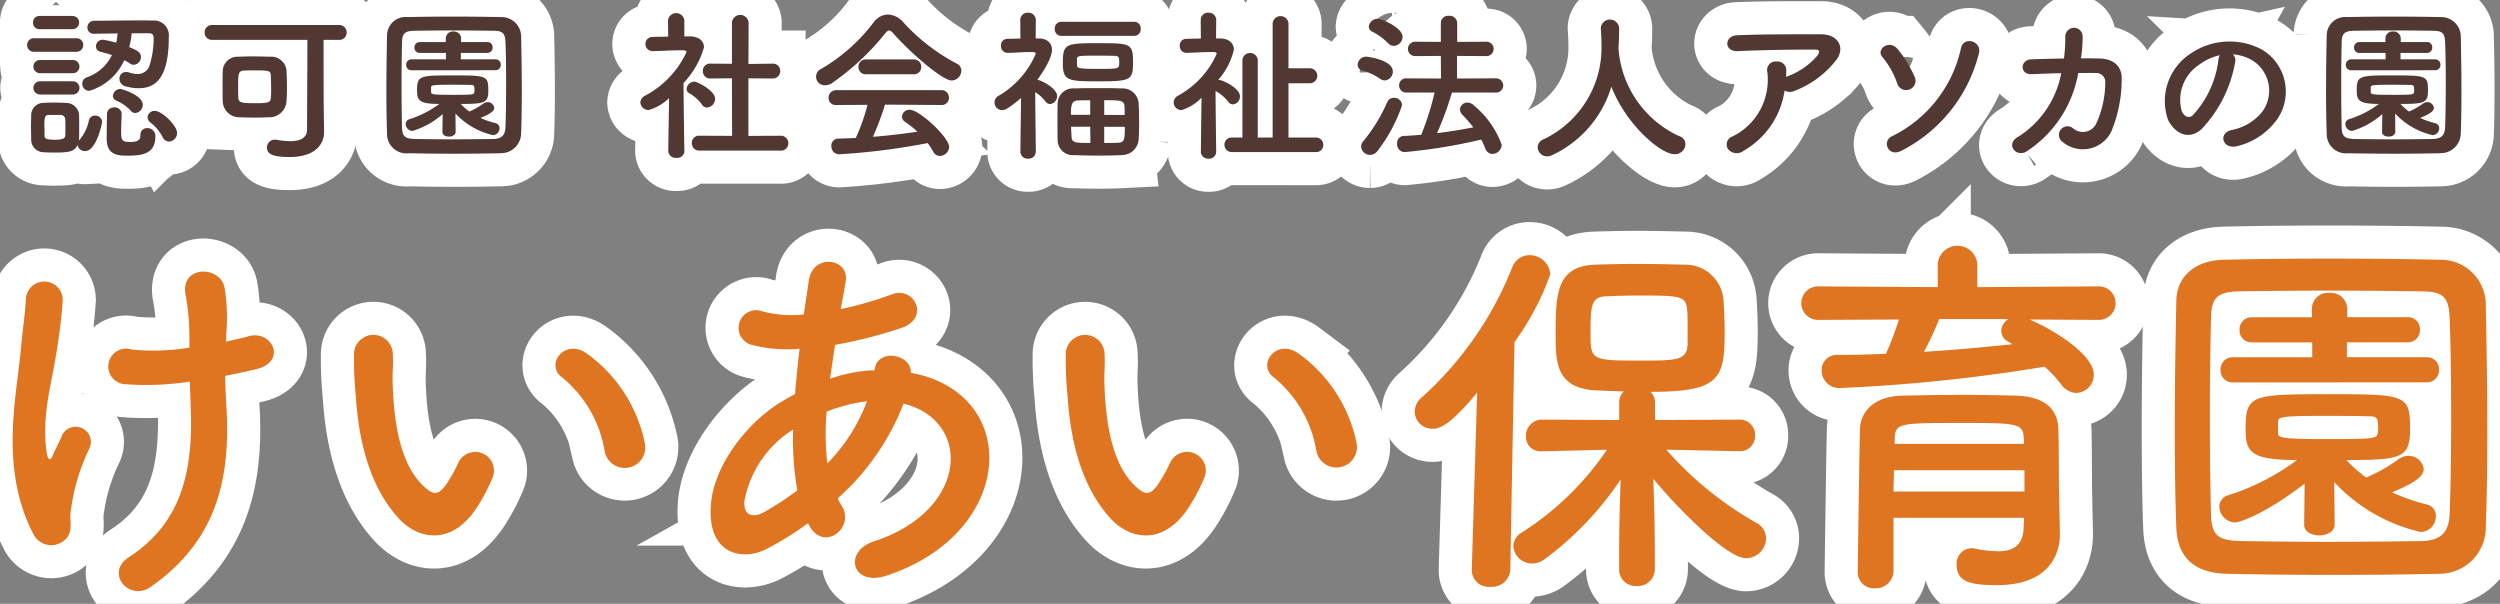
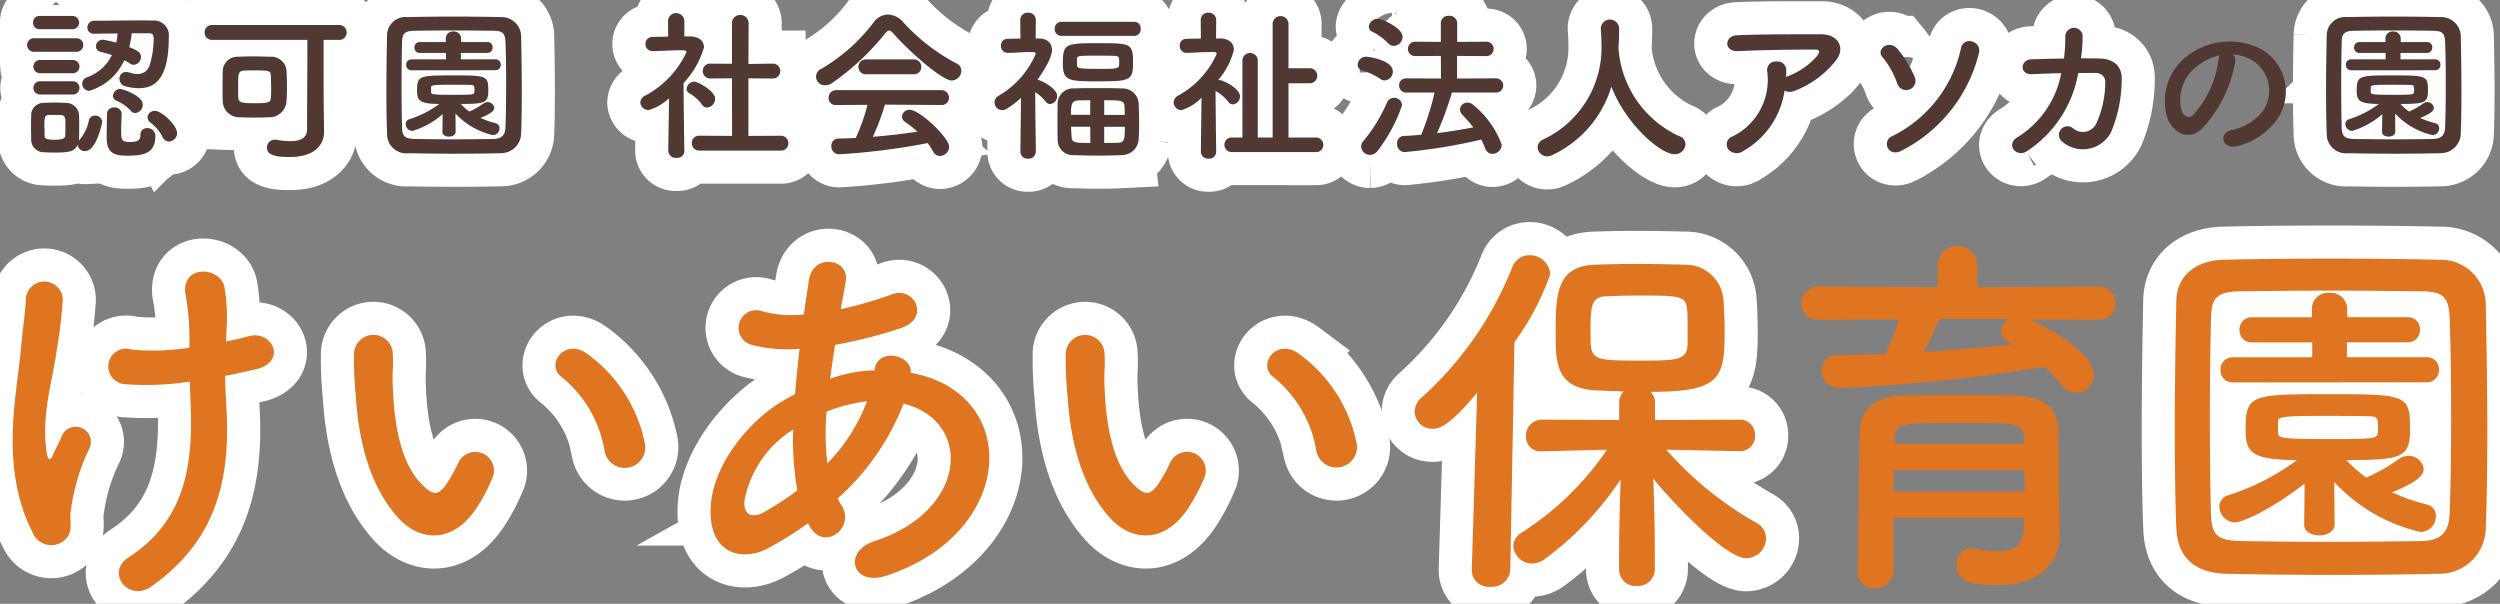
<svg xmlns="http://www.w3.org/2000/svg" width="151.108" height="36.495" viewBox="0 0 151.108 36.495">
  <rect x="0" y="0" width="151.108" height="36.495" fill="#808080" stroke="none" />
  <defs>
    <clipPath id="clip-path">
      <rect id="長方形_23406" data-name="長方形 23406" width="151.108" height="36.495" fill="none" />
    </clipPath>
  </defs>
  <g id="グループ_10420" data-name="グループ 10420" transform="translate(0 0)">
    <g id="グループ_10419" data-name="グループ 10419" transform="translate(0 0)" clip-path="url(#clip-path)">
      <path id="パス_74" data-name="パス 74" d="M4.71,4.683a.4.4,0,0,1-.429-.408.4.4,0,0,1,.429-.409H7.242a.4.4,0,0,1,.429.409.4.4,0,0,1-.429.408Zm1.2,6.092c-.229,0-.449-.01-.648-.02a.76.76,0,0,1-.738-.788c0-.259-.01-.508-.01-.748s.01-.469.01-.688a.742.742,0,0,1,.728-.758c.219-.01.438-.02.638-.02.259,0,.5.01.727.02a.791.791,0,0,1,.8.708c.01.229.01.488.01.747s0,.509-.01.728a.426.426,0,0,1-.01.11.2.2,0,0,1,.04-.06A2.613,2.613,0,0,0,8.01,8.851a.366.366,0,0,1,.369-.309.413.413,0,0,1,.439.379c0,.02-.329,1.765-1.037,1.765a.43.43,0,0,1-.449-.379C7.143,10.725,6.8,10.775,5.906,10.775ZM5.039,3.318a.381.381,0,0,1-.4-.4.381.381,0,0,1,.4-.4H7.023a.4.4,0,1,1,0,.8Zm.02,2.662a.4.4,0,0,1,0-.8H7.043a.4.4,0,1,1,0,.8Zm0,1.286a.4.4,0,0,1,0-.8H7.043a.4.4,0,1,1,0,.8ZM5.6,8.5c-.269,0-.279.179-.279.748,0,.179.01.359.01.508S5.4,10,5.946,10c.419,0,.628-.059.638-.249.01-.14.01-.319.01-.488s0-.359-.01-.5A.278.278,0,0,0,6.295,8.5Zm5-4.935a5.127,5.127,0,0,1-.15.837c.528.209.708.339.708.589a.47.47,0,0,1-.429.479.383.383,0,0,1-.239-.08,3.752,3.752,0,0,0-.339-.2A3.361,3.361,0,0,1,8.03,7.046a.432.432,0,0,1-.419-.439.4.4,0,0,1,.279-.379A2.64,2.64,0,0,0,9.406,4.883c-.23-.08-.469-.14-.688-.2a.332.332,0,0,1-.279-.329.407.407,0,0,1,.429-.4,7.517,7.517,0,0,1,.8.179,4.613,4.613,0,0,0,.08-.558c-.508.01-1.027.01-1.425.02h-.01a.368.368,0,0,1-.389-.378.4.4,0,0,1,.409-.409c.708,0,1.884-.02,2.761-.02.3,0,.558,0,.748.01a.9.9,0,0,1,1,1.007c0,2.552-.857,3.081-1.824,3.081a3.1,3.1,0,0,1-.777-.11.471.471,0,0,1-.379-.469.381.381,0,0,1,.4-.4.76.76,0,0,1,.2.03,1.487,1.487,0,0,0,.488.09.744.744,0,0,0,.728-.508,5.537,5.537,0,0,0,.249-1.635c0-.169-.04-.319-.269-.319ZM9.994,8.432c-.01.3-.03.718-.03,1.067,0,.528.04.638.538.638s.628-.14.628-.429a.384.384,0,0,1,.4-.409.473.473,0,0,1,.5.508c0,1.077-.837,1.156-1.715,1.156-.658,0-1.226-.1-1.226-1.037,0-.359.01-1.057.02-1.5a.4.4,0,0,1,.429-.378.418.418,0,0,1,.459.369Zm.548-.189a2.5,2.5,0,0,0-.877-.608.321.321,0,0,1-.2-.289.465.465,0,0,1,.458-.418c.05,0,1.346.369,1.346.957a.5.5,0,0,1-.458.5A.343.343,0,0,1,10.542,8.242Zm1.924,1.586a2.6,2.6,0,0,0-.738-.877.41.41,0,0,1-.169-.309.425.425,0,0,1,.449-.389c.408,0,1.336.877,1.336,1.336a.515.515,0,0,1-.479.518A.443.443,0,0,1,12.467,9.828Z" transform="translate(-2.64 -1.554)" fill="none" stroke="#fff" stroke-width="4" />
      <path id="パス_75" data-name="パス 75" d="M39.476,10.4v.02c0,.7-.5,1.505-2.074,1.505-.977,0-1.376-.15-1.376-.578a.467.467,0,0,1,.488-.469.509.509,0,0,1,.12.01,4.618,4.618,0,0,0,.788.08c.608,0,1.027-.19,1.027-.708,0-.987.02-3.9.02-5.414H32.717a.436.436,0,0,1-.459-.449.431.431,0,0,1,.459-.449h7.647a.448.448,0,0,1,.479.449.442.442,0,0,1-.479.449h-.917c0,1.2,0,3.479.01,4.147Zm-3.31-.877c-.289.01-.6.02-.9.02s-.608-.01-.887-.02a1,1,0,0,1-1.027-.947c-.01-.289-.01-.6-.01-.917s0-.628.01-.928a.89.89,0,0,1,.908-.867c.249-.01.548-.02.857-.02.379,0,.768.01,1.087.02a.925.925,0,0,1,1,.808c.02.339.03.708.03,1.077,0,.28-.01.558-.03.818A1.03,1.03,0,0,1,36.166,9.523Zm.11-1.725c0-.279-.01-.558-.02-.8-.01-.289-.1-.309-.987-.309-.229,0-.458,0-.618.01-.369.02-.369.189-.369.987,0,.219,0,.439.01.648.01.319.239.339,1.057.339s.887-.07.907-.309A5.034,5.034,0,0,0,36.276,7.8Z" transform="translate(-19.889 -2.435)" fill="none" stroke="#fff" stroke-width="4" />
      <path id="パス_76" data-name="パス 76" d="M67.83,10.879c-.878.02-1.825.03-2.771.03s-1.895-.01-2.792-.03a1.167,1.167,0,0,1-1.316-1.2c-.03-.748-.04-1.675-.04-2.622,0-1.156.02-2.353.04-3.329a1.118,1.118,0,0,1,1.236-1.077c.867-.02,1.815-.03,2.781-.03s1.944.01,2.881.03a1.179,1.179,0,0,1,1.206,1.157c.02,1.016.04,2.173.04,3.28,0,.918-.01,1.8-.04,2.562A1.213,1.213,0,0,1,67.83,10.879Zm.319-4.158c0-.9-.01-1.785-.04-2.562-.02-.568-.22-.668-.708-.678-.747-.01-1.605-.02-2.442-.02s-1.665.01-2.363.02c-.568.01-.728.17-.738.678-.02.808-.03,1.735-.03,2.642s.01,1.795.03,2.543c.02.568.219.668.837.678.688.01,1.446.02,2.243.02s1.615-.01,2.423-.02c.558-.01.728-.269.748-.708C68.139,8.516,68.149,7.619,68.149,6.721ZM64.311,8.516a4.865,4.865,0,0,1-1.824,1.016.425.425,0,0,1-.409-.418.3.3,0,0,1,.219-.289A6.152,6.152,0,0,0,64.111,7.9c-1.226,0-1.346-.22-1.346-.808,0-.9.139-.917,2.173-.917,2.054,0,2.133.02,2.133.917,0,.748-.209.808-1.664.808a3.221,3.221,0,0,0,.518.459,4.253,4.253,0,0,0,.858-.488.456.456,0,0,1,.239-.08.4.4,0,0,1,.408.339c0,.22-.289.389-.827.618a5.08,5.08,0,0,0,.917.319.3.3,0,0,1,.229.309.408.408,0,0,1-.4.409,4.437,4.437,0,0,1-2.263-1.306l.01,1.107c0,.189-.2.289-.4.289s-.4-.09-.4-.279v-.01ZM62.426,5.864a.311.311,0,0,1-.319-.329.317.317,0,0,1,.319-.329H64.51V4.818H62.925a.311.311,0,0,1-.319-.329.316.316,0,0,1,.319-.329H64.5V3.94a.424.424,0,0,1,.459-.419.432.432,0,0,1,.468.419v.219h1.585a.311.311,0,0,1,.319.329.317.317,0,0,1-.319.329h-1.6v.388h2.094a.311.311,0,0,1,.319.329.316.316,0,0,1-.319.329ZM63.613,7.19c0,.14.14.16,1.406.16,1.146,0,1.187-.02,1.206-.16a.591.591,0,0,0,.01-.15c0-.279-.05-.289-.289-.289-.309-.01-.768-.01-1.206-.01-1.017,0-1.117.03-1.127.14Z" transform="translate(-37.556 -1.618)" fill="none" stroke="#fff" stroke-width="4" />
      <path id="パス_77" data-name="パス 77" d="M103.612,10.365a.428.428,0,0,1-.479.409.447.447,0,0,1-.5-.409v-.01l.05-3.191a2.963,2.963,0,0,1-1.227.718.49.49,0,0,1-.509-.459.479.479,0,0,1,.289-.408,5.69,5.69,0,0,0,2.5-2.632c0-.1-.15-.11-.22-.11h-.179c-.568,0-1,.04-1.615.05h-.01a.433.433,0,0,1-.459-.429.424.424,0,0,1,.449-.429c.309-.01.618-.01.927-.02l-.01-1a.5.5,0,0,1,.987,0v.987h.329c.578.01.858.289.858.668a5.3,5.3,0,0,1-1.237,2.153c.01,1.546.05,4.1.05,4.1Zm1.057-2.812a2.469,2.469,0,0,0-.768-.688.288.288,0,0,1-.16-.249.486.486,0,0,1,.468-.449c.189,0,1.257.549,1.257,1.037a.533.533,0,0,1-.489.528A.367.367,0,0,1,104.668,7.553Zm-.15,2.782a.436.436,0,0,1-.458-.449.431.431,0,0,1,.458-.449l1.974.01-.01-3.48-1.3.01a.436.436,0,0,1-.458-.449.428.428,0,0,1,.449-.449h.01l1.3.01V2.6a.505.505,0,0,1,1.007,0l-.01,2.5,1.445-.02h.01a.439.439,0,0,1,.468.449.448.448,0,0,1-.479.449l-1.445-.01v3.48l1.934-.01a.448.448,0,0,1,.479.449.442.442,0,0,1-.479.449Z" transform="translate(-62.242 -1.233)" fill="none" stroke="#fff" stroke-width="4" />
      <path id="パス_78" data-name="パス 78" d="M133.332,3.432c-.11-.12-.189-.179-.259-.179s-.14.06-.24.179a15.374,15.374,0,0,1-3.2,2.991.747.747,0,0,1-.419.139.519.519,0,0,1-.229-1,10.774,10.774,0,0,0,3.15-2.8A1.113,1.113,0,0,1,133,2.286a1.287,1.287,0,0,1,.937.479,11.761,11.761,0,0,0,3.23,2.492.469.469,0,0,1,.27.429.6.6,0,0,1-.589.588C136.312,6.274,134.438,4.669,133.332,3.432Zm-.508,4.3a16.308,16.308,0,0,1-.728,1.944c.918-.069,1.825-.179,2.692-.309a6.562,6.562,0,0,0-.728-.578.406.406,0,0,1-.209-.339.453.453,0,0,1,.469-.408c.588,0,2.383,1.665,2.383,2.253a.567.567,0,0,1-.558.538.451.451,0,0,1-.409-.269,4.385,4.385,0,0,0-.329-.508,40.831,40.831,0,0,1-5.363.678.472.472,0,0,1-.459-.5.418.418,0,0,1,.408-.449c.349-.01.708-.02,1.067-.04a11.63,11.63,0,0,0,.708-2l-1.884.01a.425.425,0,0,1-.469-.429.455.455,0,0,1,.469-.469h6.331a.45.45,0,0,1,.479.459.441.441,0,0,1-.479.439Zm-1.136-1.834a.439.439,0,0,1-.469-.449A.445.445,0,0,1,131.687,5h2.861a.445.445,0,0,1,.469.449.439.439,0,0,1-.469.449Z" transform="translate(-79.331 -1.409)" fill="none" stroke="#fff" stroke-width="4" />
      <path id="パス_79" data-name="パス 79" d="M159.264,10.415a.422.422,0,0,1-.459.408.43.43,0,0,1-.469-.408V10.4l.039-3.25a5.484,5.484,0,0,1-.867.658.52.52,0,0,1-.279.08.459.459,0,0,1-.209-.867,5.385,5.385,0,0,0,2.243-2.532c0-.1-.13-.11-.19-.11h-.16c-.488,0-.777.04-1.336.05h-.01A.408.408,0,0,1,157.16,4a.392.392,0,0,1,.4-.419c.269-.01.528-.01.778-.02l-.01-1.117A.439.439,0,0,1,158.8,2a.444.444,0,0,1,.469.449l-.01,1.107h.2c.518.01.788.3.788.7,0,.07-.01.6-.887,1.8a.127.127,0,0,1,.06.01c.329.09,1.137.548,1.137.967a.481.481,0,0,1-.419.488.35.35,0,0,1-.289-.16,2.331,2.331,0,0,0-.618-.559c.01,1.556.04,3.6.04,3.6ZM160.82,3.4a.4.4,0,0,1-.409-.429.4.4,0,0,1,.409-.419h4.406a.382.382,0,0,1,.379.419.385.385,0,0,1-.379.429Zm3.629,7.208c-.4.02-.877.03-1.346.03-.538,0-1.076-.01-1.5-.03a.919.919,0,0,1-1.016-.918c-.01-.349-.01-.738-.01-1.117s0-.768.01-1.107a.932.932,0,0,1,1.026-.887c.389-.02.888-.02,1.386-.02s1.017,0,1.446.02a.969.969,0,0,1,1.037.877c.02.369.03.817.03,1.256,0,.349-.01.688-.03.967A1.02,1.02,0,0,1,164.448,10.6Zm-1.4-4.457c-1.864,0-2.143-.04-2.143-1.107,0-1.176.179-1.2,2.143-1.2,1.984,0,2.1.01,2.1,1.206C165.157,6.1,164.957,6.148,163.053,6.148Zm-.488,1.146c-.269,0-.519,0-.708.01-.389.01-.459.2-.459.867h1.166Zm0,1.6H161.4c0,.209.02.409.03.608.02.369.229.369,1.137.369Zm-.8-3.738c0,.2.06.239,1.326.239,1.226,0,1.226,0,1.226-.409,0-.3-.03-.379-.3-.379-.309-.01-.738-.01-1.156-.01-.957,0-1.087.01-1.1.189Zm2.882,3.021c0-.179,0-.349-.01-.508-.02-.379-.249-.379-1.226-.379v.888Zm-1.237.718v.977c.289,0,.578,0,.808-.01.4-.02.439-.129.439-.967Z" transform="translate(-96.66 -1.233)" fill="none" stroke="#fff" stroke-width="4" />
      <path id="パス_80" data-name="パス 80" d="M187.581,10.415a.422.422,0,0,1-.459.408.43.43,0,0,1-.468-.408V10.4l.04-3.26a2.842,2.842,0,0,1-1.206.748.475.475,0,0,1-.479-.459.481.481,0,0,1,.259-.409,5.369,5.369,0,0,0,2.343-2.532c0-.1-.13-.11-.2-.11h-.16c-.538,0-.9.04-1.456.05h-.01A.408.408,0,0,1,185.377,4a.392.392,0,0,1,.4-.419c.289-.01.578-.01.878-.02l-.01-1.117A.439.439,0,0,1,187.113,2a.444.444,0,0,1,.469.449l-.01,1.107h.25c.548.01.827.3.827.688a4.293,4.293,0,0,1-.957,1.834c.02,0,.05-.01.08-.01.189,0,1.246.488,1.246.987a.481.481,0,0,1-.419.488.349.349,0,0,1-.29-.16,2.42,2.42,0,0,0-.768-.648c.01,1.565.04,3.669.04,3.669Zm.967.01a.439.439,0,0,1-.469-.449.43.43,0,0,1,.469-.429h.618V4.862a.465.465,0,0,1,.927,0V9.547h.9V2.638a.481.481,0,0,1,.957,0V5.36h1.266a.454.454,0,1,1,0,.907h-1.266v3.28h1.645a.437.437,0,0,1,.459.449.427.427,0,0,1-.459.429Z" transform="translate(-114.07 -1.233)" fill="none" stroke="#fff" stroke-width="4" />
      <path id="パス_81" data-name="パス 81" d="M215.38,6.3a3.766,3.766,0,0,0-1.1-.508.352.352,0,0,1-.259-.339.512.512,0,0,1,.5-.489c.15,0,1.625.209,1.625.888a.53.53,0,0,1-.488.548A.483.483,0,0,1,215.38,6.3Zm-.618,4.6a.535.535,0,0,1-.528-.508.489.489,0,0,1,.13-.319,9.916,9.916,0,0,0,1.446-2.363.428.428,0,0,1,.409-.259.467.467,0,0,1,.488.449,9.573,9.573,0,0,1-1.475,2.752A.587.587,0,0,1,214.762,10.9Zm1.1-6.749a3.458,3.458,0,0,0-.957-.7.34.34,0,0,1-.209-.3.535.535,0,0,1,.538-.479c.229,0,1.505.529,1.505,1.1a.562.562,0,0,1-.528.539A.491.491,0,0,1,215.858,4.149Zm3.859,2.981a20.4,20.4,0,0,1-.9,2.452c.758-.09,1.505-.219,2.193-.349a9.607,9.607,0,0,0-.668-.768.474.474,0,0,1-.14-.319.443.443,0,0,1,.459-.409.543.543,0,0,1,.379.169,5.527,5.527,0,0,1,1.685,2.373.571.571,0,0,1-.559.558.47.47,0,0,1-.438-.339,5.123,5.123,0,0,0-.24-.528,32.726,32.726,0,0,1-4.636.758.467.467,0,0,1-.449-.508.423.423,0,0,1,.4-.469c.339-.01.7-.04,1.057-.07a16.544,16.544,0,0,0,.808-2.552h-1.706a.421.421,0,0,1-.438-.429.415.415,0,0,1,.438-.429l2.094.01-.01-1.366-1.525.01a.435.435,0,1,1,0-.868l1.525.01V2.933a.442.442,0,0,1,.489-.439.456.456,0,0,1,.5.439V4.07l1.725-.01a.436.436,0,1,1,0,.868l-1.735-.01V6.283l2.313-.01a.439.439,0,0,1,.479.429.433.433,0,0,1-.479.429Z" transform="translate(-131.96 -1.538)" fill="none" stroke="#fff" stroke-width="4" />
      <path id="パス_82" data-name="パス 82" d="M247.275,4.868a.2.2,0,0,1,.01.08,6.331,6.331,0,0,0,3.649,5.184.51.51,0,0,1,.389.488.636.636,0,0,1-.658.609c-.847,0-2.951-1.815-3.819-4.088a6.689,6.689,0,0,1-3.589,4.147.647.647,0,0,1-.289.07.573.573,0,0,1-.579-.549.541.541,0,0,1,.369-.488,6.127,6.127,0,0,0,3.489-5.763c0-.3-.02-.638-.04-.937v-.03a.555.555,0,0,1,1.107.03c0,.349-.01.777-.04,1.206Z" transform="translate(-149.449 -1.907)" fill="none" stroke="#fff" stroke-width="4" />
      <path id="パス_83" data-name="パス 83" d="M273.206,12.444a.678.678,0,0,1-.937-.089.511.511,0,0,1,.269-.778,3.81,3.81,0,0,0,2.094-3.918.51.51,0,0,1,.548-.608.531.531,0,0,1,.6.568c0,.12,0,.249-.01.369.03-.01.049-.03.079-.04a4.334,4.334,0,0,0,1.814-1.256c.15-.209.15-.359-.11-.359-1.117-.01-3.29.02-4.686.09-.878.039-.827-.918-.08-.957,1.446-.07,3.62-.06,5.115-.06,1.037,0,1.515.867.818,1.655a5.8,5.8,0,0,1-2.472,1.775.647.647,0,0,1-.569-.03A5.026,5.026,0,0,1,273.206,12.444Z" transform="translate(-167.813 -3.333)" fill="none" stroke="#fff" stroke-width="4" />
      <path id="パス_84" data-name="パス 84" d="M297.441,9.006a5.075,5.075,0,0,0-.877-1.556c-.429-.469.388-1.1.907-.5A7.135,7.135,0,0,1,298.5,8.627a.556.556,0,0,1-.3.768A.565.565,0,0,1,297.441,9.006Zm-.309,3.22a7.768,7.768,0,0,0,4.178-5.354c.179-.718,1.306-.389,1.066.379A9.053,9.053,0,0,1,297.71,13.1C296.913,13.522,296.5,12.535,297.132,12.226Z" transform="translate(-182.777 -3.991)" fill="none" stroke="#fff" stroke-width="4" />
      <path id="パス_85" data-name="パス 85" d="M318.4,7.2c-.8.04-.738-.867-.07-.9.569-.02,1.266-.039,1.984-.05a10.011,10.011,0,0,0,.08-1.316.525.525,0,1,1,1.047.04,8.387,8.387,0,0,1-.1,1.266c.408,0,.8,0,1.146.01.778.02,1.336.429,1.316,1.236a8.279,8.279,0,0,1-.638,3.2,1.913,1.913,0,0,1-2.941.6.519.519,0,1,1,.638-.818.9.9,0,0,0,1.4-.279,6.048,6.048,0,0,0,.548-2.472.539.539,0,0,0-.548-.589c-.309-.01-.688,0-1.087,0a7.085,7.085,0,0,1-3.15,4.756c-.638.349-1.266-.479-.469-.908a5.8,5.8,0,0,0,2.592-3.838C319.516,7.15,318.9,7.18,318.4,7.2Z" transform="translate(-195.561 -2.714)" fill="none" stroke="#fff" stroke-width="4" />
-       <path id="パス_86" data-name="パス 86" d="M345.437,7.776a7.849,7.849,0,0,1-2.013,4.038c-.768.708-1.605.319-2.044-.538a3.429,3.429,0,0,1,1.376-4.018,4.165,4.165,0,0,1,4.307-.229,2.951,2.951,0,0,1,.927,4.187,4.168,4.168,0,0,1-2.432,1.645c-.877.229-1.186-.778-.329-.977a3.1,3.1,0,0,0,1.855-1.117,2.153,2.153,0,0,0-.549-3.051,2.588,2.588,0,0,0-1.236-.4A.5.5,0,0,1,345.437,7.776Zm-2.213.189a2.537,2.537,0,0,0-1.007,2.811c.15.289.409.439.658.219a5.992,5.992,0,0,0,1.545-3.32.714.714,0,0,1,.09-.309A3.307,3.307,0,0,0,343.224,7.966Z" transform="translate(-210.336 -4.028)" fill="none" stroke="#fff" stroke-width="4" />
      <path id="パス_87" data-name="パス 87" d="M373.589,10.879c-.878.02-1.825.03-2.771.03s-1.895-.01-2.792-.03a1.167,1.167,0,0,1-1.316-1.2c-.03-.748-.04-1.675-.04-2.622,0-1.156.02-2.353.04-3.329a1.118,1.118,0,0,1,1.236-1.077c.867-.02,1.815-.03,2.781-.03s1.944.01,2.881.03a1.179,1.179,0,0,1,1.206,1.157c.02,1.016.04,2.173.04,3.28,0,.918-.01,1.8-.04,2.562A1.213,1.213,0,0,1,373.589,10.879Zm.319-4.158c0-.9-.01-1.785-.04-2.562-.02-.568-.22-.668-.708-.678-.747-.01-1.605-.02-2.442-.02s-1.665.01-2.363.02c-.568.01-.728.17-.738.678-.02.808-.03,1.735-.03,2.642s.01,1.795.03,2.543c.02.568.219.668.837.678.688.01,1.446.02,2.243.02s1.615-.01,2.423-.02c.558-.01.728-.269.748-.708C373.9,8.516,373.908,7.619,373.908,6.721ZM370.07,8.516a4.864,4.864,0,0,1-1.824,1.016.425.425,0,0,1-.409-.418.3.3,0,0,1,.219-.289A6.152,6.152,0,0,0,369.87,7.9c-1.226,0-1.346-.22-1.346-.808,0-.9.139-.917,2.173-.917,2.054,0,2.133.02,2.133.917,0,.748-.209.808-1.664.808a3.219,3.219,0,0,0,.518.459,4.252,4.252,0,0,0,.858-.488.456.456,0,0,1,.239-.08.4.4,0,0,1,.408.339c0,.22-.289.389-.827.618a5.08,5.08,0,0,0,.917.319.3.3,0,0,1,.229.309.408.408,0,0,1-.4.409,4.437,4.437,0,0,1-2.263-1.306l.01,1.107c0,.189-.2.289-.4.289s-.4-.09-.4-.279v-.01Zm-1.885-2.652a.311.311,0,0,1-.319-.329.317.317,0,0,1,.319-.329h2.084V4.818h-1.585a.311.311,0,0,1-.319-.329.316.316,0,0,1,.319-.329h1.575V3.94a.424.424,0,0,1,.459-.419.432.432,0,0,1,.468.419v.219h1.585a.311.311,0,0,1,.319.329.317.317,0,0,1-.319.329h-1.6v.388h2.094a.311.311,0,0,1,.319.329.316.316,0,0,1-.319.329Zm1.187,1.326c0,.14.14.16,1.406.16,1.146,0,1.187-.02,1.206-.16a.591.591,0,0,0,.01-.15c0-.279-.05-.289-.289-.289-.309-.01-.768-.01-1.206-.01-1.017,0-1.117.03-1.127.14Z" transform="translate(-226.076 -1.618)" fill="none" stroke="#fff" stroke-width="4" />
      <path id="パス_88" data-name="パス 88" d="M4.71,4.683a.4.4,0,0,1-.429-.408.4.4,0,0,1,.429-.409H7.242a.4.4,0,0,1,.429.409.4.4,0,0,1-.429.408Zm1.2,6.092c-.229,0-.449-.01-.648-.02a.76.76,0,0,1-.738-.788c0-.259-.01-.508-.01-.748s.01-.469.01-.688a.742.742,0,0,1,.728-.758c.219-.01.438-.02.638-.02.259,0,.5.01.727.02a.791.791,0,0,1,.8.708c.01.229.01.488.01.747s0,.509-.01.728a.426.426,0,0,1-.01.11.2.2,0,0,1,.04-.06A2.613,2.613,0,0,0,8.01,8.851a.366.366,0,0,1,.369-.309.413.413,0,0,1,.439.379c0,.02-.329,1.765-1.037,1.765a.43.43,0,0,1-.449-.379c-.189.419-.529.469-1.426.469M5.039,3.318a.381.381,0,0,1-.4-.4.381.381,0,0,1,.4-.4H7.023a.4.4,0,1,1,0,.8Zm.02,2.662a.4.4,0,0,1,0-.8H7.043a.4.4,0,1,1,0,.8Zm0,1.286a.4.4,0,0,1,0-.8H7.043a.4.4,0,1,1,0,.8ZM5.6,8.5c-.269,0-.279.179-.279.748,0,.179.01.359.01.508S5.4,10,5.946,10c.419,0,.628-.059.638-.249.01-.14.01-.319.01-.488s0-.359-.01-.5A.278.278,0,0,0,6.295,8.5Zm5-4.935a5.127,5.127,0,0,1-.15.837c.528.209.708.339.708.589a.47.47,0,0,1-.429.479.383.383,0,0,1-.239-.08,3.752,3.752,0,0,0-.339-.2A3.361,3.361,0,0,1,8.03,7.046a.432.432,0,0,1-.419-.439.4.4,0,0,1,.279-.379A2.64,2.64,0,0,0,9.406,4.883c-.23-.08-.469-.14-.688-.2a.332.332,0,0,1-.279-.329.407.407,0,0,1,.429-.4,7.517,7.517,0,0,1,.8.179,4.613,4.613,0,0,0,.08-.558c-.508.01-1.027.01-1.425.02h-.01a.368.368,0,0,1-.389-.378.4.4,0,0,1,.409-.409c.708,0,1.884-.02,2.761-.02.3,0,.558,0,.748.01a.9.9,0,0,1,1,1.007c0,2.552-.857,3.081-1.824,3.081a3.1,3.1,0,0,1-.777-.11.471.471,0,0,1-.379-.469.381.381,0,0,1,.4-.4.76.76,0,0,1,.2.03,1.487,1.487,0,0,0,.488.09.744.744,0,0,0,.728-.508,5.537,5.537,0,0,0,.249-1.635c0-.169-.04-.319-.269-.319ZM9.994,8.432c-.01.3-.03.718-.03,1.067,0,.528.04.638.538.638s.628-.14.628-.429a.384.384,0,0,1,.4-.409.473.473,0,0,1,.5.508c0,1.077-.837,1.156-1.715,1.156-.658,0-1.226-.1-1.226-1.037,0-.359.01-1.057.02-1.5a.4.4,0,0,1,.429-.378.418.418,0,0,1,.459.369Zm.548-.189a2.5,2.5,0,0,0-.877-.608.321.321,0,0,1-.2-.289.465.465,0,0,1,.458-.418c.05,0,1.346.369,1.346.957a.5.5,0,0,1-.458.5.343.343,0,0,1-.27-.14m1.924,1.586a2.6,2.6,0,0,0-.738-.877.41.41,0,0,1-.169-.309.425.425,0,0,1,.449-.389c.408,0,1.336.877,1.336,1.336a.515.515,0,0,1-.479.518.443.443,0,0,1-.4-.279" transform="translate(-2.64 -1.554)" fill="#513832" />
      <path id="パス_89" data-name="パス 89" d="M39.476,10.4v.02c0,.7-.5,1.505-2.074,1.505-.977,0-1.376-.15-1.376-.578a.467.467,0,0,1,.488-.469.509.509,0,0,1,.12.01,4.618,4.618,0,0,0,.788.08c.608,0,1.027-.19,1.027-.708,0-.987.02-3.9.02-5.414H32.717a.436.436,0,0,1-.459-.449.431.431,0,0,1,.459-.449h7.647a.448.448,0,0,1,.479.449.442.442,0,0,1-.479.449h-.917c0,1.2,0,3.479.01,4.147Zm-3.31-.877c-.289.01-.6.02-.9.02s-.608-.01-.887-.02a1,1,0,0,1-1.027-.947c-.01-.289-.01-.6-.01-.917s0-.628.01-.928a.89.89,0,0,1,.908-.867c.249-.01.548-.02.857-.02.379,0,.768.01,1.087.02a.925.925,0,0,1,1,.808c.02.339.03.708.03,1.077,0,.28-.01.558-.03.818a1.03,1.03,0,0,1-1.037.957m.11-1.725c0-.279-.01-.558-.02-.8-.01-.289-.1-.309-.987-.309-.229,0-.458,0-.618.01-.369.02-.369.189-.369.987,0,.219,0,.439.01.648.01.319.239.339,1.057.339s.887-.07.907-.309a5.034,5.034,0,0,0,.02-.568" transform="translate(-19.889 -2.435)" fill="#513832" />
      <path id="パス_90" data-name="パス 90" d="M67.83,10.879c-.878.02-1.825.03-2.771.03s-1.895-.01-2.792-.03a1.167,1.167,0,0,1-1.316-1.2c-.03-.748-.04-1.675-.04-2.622,0-1.156.02-2.353.04-3.329a1.118,1.118,0,0,1,1.236-1.077c.867-.02,1.815-.03,2.781-.03s1.944.01,2.881.03a1.179,1.179,0,0,1,1.206,1.157c.02,1.016.04,2.173.04,3.28,0,.918-.01,1.8-.04,2.562a1.213,1.213,0,0,1-1.226,1.226m.319-4.158c0-.9-.01-1.785-.04-2.562-.02-.568-.22-.668-.708-.678-.747-.01-1.605-.02-2.442-.02s-1.665.01-2.363.02c-.568.01-.728.17-.738.678-.02.808-.03,1.735-.03,2.642s.01,1.795.03,2.543c.02.568.219.668.837.678.688.01,1.446.02,2.243.02s1.615-.01,2.423-.02c.558-.01.728-.269.748-.708.03-.8.04-1.7.04-2.592M64.311,8.516a4.865,4.865,0,0,1-1.824,1.016.425.425,0,0,1-.409-.418.3.3,0,0,1,.219-.289A6.152,6.152,0,0,0,64.111,7.9c-1.226,0-1.346-.22-1.346-.808,0-.9.139-.917,2.173-.917,2.054,0,2.133.02,2.133.917,0,.748-.209.808-1.664.808a3.221,3.221,0,0,0,.518.459,4.253,4.253,0,0,0,.858-.488.456.456,0,0,1,.239-.08.4.4,0,0,1,.408.339c0,.22-.289.389-.827.618a5.08,5.08,0,0,0,.917.319.3.3,0,0,1,.229.309.408.408,0,0,1-.4.409,4.437,4.437,0,0,1-2.263-1.306l.01,1.107c0,.189-.2.289-.4.289s-.4-.09-.4-.279v-.01ZM62.426,5.864a.311.311,0,0,1-.319-.329.317.317,0,0,1,.319-.329H64.51V4.818H62.925a.311.311,0,0,1-.319-.329.316.316,0,0,1,.319-.329H64.5V3.94a.424.424,0,0,1,.459-.419.432.432,0,0,1,.468.419v.219h1.585a.311.311,0,0,1,.319.329.317.317,0,0,1-.319.329h-1.6v.388h2.094a.311.311,0,0,1,.319.329.316.316,0,0,1-.319.329ZM63.613,7.19c0,.14.14.16,1.406.16,1.146,0,1.187-.02,1.206-.16a.591.591,0,0,0,.01-.15c0-.279-.05-.289-.289-.289-.309-.01-.768-.01-1.206-.01-1.017,0-1.117.03-1.127.14Z" transform="translate(-37.556 -1.618)" fill="#513832" />
      <path id="パス_91" data-name="パス 91" d="M103.612,10.365a.428.428,0,0,1-.479.409.447.447,0,0,1-.5-.409v-.01l.05-3.191a2.963,2.963,0,0,1-1.227.718.49.49,0,0,1-.509-.459.479.479,0,0,1,.289-.408,5.69,5.69,0,0,0,2.5-2.632c0-.1-.15-.11-.22-.11h-.179c-.568,0-1,.04-1.615.05h-.01a.433.433,0,0,1-.459-.429.424.424,0,0,1,.449-.429c.309-.01.618-.01.927-.02l-.01-1a.5.5,0,0,1,.987,0v.987h.329c.578.01.858.289.858.668a5.3,5.3,0,0,1-1.237,2.153c.01,1.546.05,4.1.05,4.1Zm1.057-2.812a2.469,2.469,0,0,0-.768-.688.288.288,0,0,1-.16-.249.486.486,0,0,1,.468-.449c.189,0,1.257.549,1.257,1.037a.533.533,0,0,1-.489.528.367.367,0,0,1-.309-.18m-.15,2.782a.436.436,0,0,1-.458-.449.431.431,0,0,1,.458-.449l1.974.01-.01-3.48-1.3.01a.436.436,0,0,1-.458-.449.428.428,0,0,1,.449-.449h.01l1.3.01V2.6a.505.505,0,0,1,1.007,0l-.01,2.5,1.445-.02h.01a.439.439,0,0,1,.468.449.448.448,0,0,1-.479.449l-1.445-.01v3.48l1.934-.01a.448.448,0,0,1,.479.449.442.442,0,0,1-.479.449Z" transform="translate(-62.242 -1.233)" fill="#513832" />
      <path id="パス_92" data-name="パス 92" d="M133.332,3.432c-.11-.12-.189-.179-.259-.179s-.14.06-.24.179a15.374,15.374,0,0,1-3.2,2.991.747.747,0,0,1-.419.139.519.519,0,0,1-.229-1,10.774,10.774,0,0,0,3.15-2.8A1.113,1.113,0,0,1,133,2.286a1.287,1.287,0,0,1,.937.479,11.761,11.761,0,0,0,3.23,2.492.469.469,0,0,1,.27.429.6.6,0,0,1-.589.588c-.538,0-2.413-1.6-3.519-2.841m-.508,4.3a16.308,16.308,0,0,1-.728,1.944c.918-.069,1.825-.179,2.692-.309a6.562,6.562,0,0,0-.728-.578.406.406,0,0,1-.209-.339.453.453,0,0,1,.469-.408c.588,0,2.383,1.665,2.383,2.253a.567.567,0,0,1-.558.538.451.451,0,0,1-.409-.269,4.385,4.385,0,0,0-.329-.508,40.831,40.831,0,0,1-5.363.678.472.472,0,0,1-.459-.5.418.418,0,0,1,.408-.449c.349-.01.708-.02,1.067-.04a11.63,11.63,0,0,0,.708-2l-1.884.01a.425.425,0,0,1-.469-.429.455.455,0,0,1,.469-.469h6.331a.45.45,0,0,1,.479.459.441.441,0,0,1-.479.439Zm-1.136-1.834a.439.439,0,0,1-.469-.449A.445.445,0,0,1,131.687,5h2.861a.445.445,0,0,1,.469.449.439.439,0,0,1-.469.449Z" transform="translate(-79.331 -1.409)" fill="#513832" />
      <path id="パス_93" data-name="パス 93" d="M159.264,10.415a.422.422,0,0,1-.459.408.43.43,0,0,1-.469-.408V10.4l.039-3.25a5.484,5.484,0,0,1-.867.658.52.52,0,0,1-.279.08.459.459,0,0,1-.209-.867,5.385,5.385,0,0,0,2.243-2.532c0-.1-.13-.11-.19-.11h-.16c-.488,0-.777.04-1.336.05h-.01A.408.408,0,0,1,157.16,4a.392.392,0,0,1,.4-.419c.269-.01.528-.01.778-.02l-.01-1.117A.439.439,0,0,1,158.8,2a.444.444,0,0,1,.469.449l-.01,1.107h.2c.518.01.788.3.788.7,0,.07-.01.6-.887,1.8a.127.127,0,0,1,.06.01c.329.09,1.137.548,1.137.967a.481.481,0,0,1-.419.488.35.35,0,0,1-.289-.16,2.331,2.331,0,0,0-.618-.559c.01,1.556.04,3.6.04,3.6ZM160.82,3.4a.4.4,0,0,1-.409-.429.4.4,0,0,1,.409-.419h4.406a.382.382,0,0,1,.379.419.385.385,0,0,1-.379.429Zm3.629,7.208c-.4.02-.877.03-1.346.03-.538,0-1.076-.01-1.5-.03a.919.919,0,0,1-1.016-.918c-.01-.349-.01-.738-.01-1.117s0-.768.01-1.107a.932.932,0,0,1,1.026-.887c.389-.02.888-.02,1.386-.02s1.017,0,1.446.02a.969.969,0,0,1,1.037.877c.02.369.03.817.03,1.256,0,.349-.01.688-.03.967a1.02,1.02,0,0,1-1.037.928m-1.4-4.457c-1.864,0-2.143-.04-2.143-1.107,0-1.176.179-1.2,2.143-1.2,1.984,0,2.1.01,2.1,1.206,0,1.047-.2,1.1-2.1,1.1m-.488,1.146c-.269,0-.519,0-.708.01-.389.01-.459.2-.459.867h1.166Zm0,1.6H161.4c0,.209.02.409.03.608.02.369.229.369,1.137.369Zm-.8-3.738c0,.2.06.239,1.326.239,1.226,0,1.226,0,1.226-.409,0-.3-.03-.379-.3-.379-.309-.01-.738-.01-1.156-.01-.957,0-1.087.01-1.1.189Zm2.882,3.021c0-.179,0-.349-.01-.508-.02-.379-.249-.379-1.226-.379v.888Zm-1.237.718v.977c.289,0,.578,0,.808-.01.4-.02.439-.129.439-.967Z" transform="translate(-96.66 -1.233)" fill="#513832" />
      <path id="パス_94" data-name="パス 94" d="M187.581,10.415a.422.422,0,0,1-.459.408.43.43,0,0,1-.468-.408V10.4l.04-3.26a2.842,2.842,0,0,1-1.206.748.475.475,0,0,1-.479-.459.481.481,0,0,1,.259-.409,5.369,5.369,0,0,0,2.343-2.532c0-.1-.13-.11-.2-.11h-.16c-.538,0-.9.04-1.456.05h-.01A.408.408,0,0,1,185.377,4a.392.392,0,0,1,.4-.419c.289-.01.578-.01.878-.02l-.01-1.117A.439.439,0,0,1,187.113,2a.444.444,0,0,1,.469.449l-.01,1.107h.25c.548.01.827.3.827.688a4.293,4.293,0,0,1-.957,1.834c.02,0,.05-.01.08-.01.189,0,1.246.488,1.246.987a.481.481,0,0,1-.419.488.349.349,0,0,1-.29-.16,2.42,2.42,0,0,0-.768-.648c.01,1.565.04,3.669.04,3.669Zm.967.01a.439.439,0,0,1-.469-.449.43.43,0,0,1,.469-.429h.618V4.862a.465.465,0,0,1,.927,0V9.547h.9V2.638a.481.481,0,0,1,.957,0V5.36h1.266a.454.454,0,1,1,0,.907h-1.266v3.28h1.645a.437.437,0,0,1,.459.449.427.427,0,0,1-.459.429Z" transform="translate(-114.07 -1.233)" fill="#513832" />
      <path id="パス_95" data-name="パス 95" d="M215.38,6.3a3.766,3.766,0,0,0-1.1-.508.352.352,0,0,1-.259-.339.512.512,0,0,1,.5-.489c.15,0,1.625.209,1.625.888a.53.53,0,0,1-.488.548.483.483,0,0,1-.28-.1m-.618,4.6a.535.535,0,0,1-.528-.508.489.489,0,0,1,.13-.319,9.916,9.916,0,0,0,1.446-2.363.428.428,0,0,1,.409-.259.467.467,0,0,1,.488.449,9.573,9.573,0,0,1-1.475,2.752.587.587,0,0,1-.469.249m1.1-6.749a3.458,3.458,0,0,0-.957-.7.34.34,0,0,1-.209-.3.535.535,0,0,1,.538-.479c.229,0,1.505.529,1.505,1.1a.562.562,0,0,1-.528.539.491.491,0,0,1-.349-.16m3.859,2.981a20.4,20.4,0,0,1-.9,2.452c.758-.09,1.505-.219,2.193-.349a9.607,9.607,0,0,0-.668-.768.474.474,0,0,1-.14-.319.443.443,0,0,1,.459-.409.543.543,0,0,1,.379.169,5.527,5.527,0,0,1,1.685,2.373.571.571,0,0,1-.559.558.47.47,0,0,1-.438-.339,5.123,5.123,0,0,0-.24-.528,32.726,32.726,0,0,1-4.636.758.467.467,0,0,1-.449-.508.423.423,0,0,1,.4-.469c.339-.01.7-.04,1.057-.07a16.544,16.544,0,0,0,.808-2.552h-1.706a.421.421,0,0,1-.438-.429.415.415,0,0,1,.438-.429l2.094.01-.01-1.366-1.525.01a.435.435,0,1,1,0-.868l1.525.01V2.933a.442.442,0,0,1,.489-.439.456.456,0,0,1,.5.439V4.07l1.725-.01a.436.436,0,1,1,0,.868l-1.735-.01V6.283l2.313-.01a.439.439,0,0,1,.479.429.433.433,0,0,1-.479.429Z" transform="translate(-131.96 -1.538)" fill="#513832" />
      <path id="パス_96" data-name="パス 96" d="M247.275,4.868a.2.2,0,0,1,.01.08,6.331,6.331,0,0,0,3.649,5.184.51.51,0,0,1,.389.488.636.636,0,0,1-.658.609c-.847,0-2.951-1.815-3.819-4.088a6.689,6.689,0,0,1-3.589,4.147.647.647,0,0,1-.289.07.573.573,0,0,1-.579-.549.541.541,0,0,1,.369-.488,6.127,6.127,0,0,0,3.489-5.763c0-.3-.02-.638-.04-.937v-.03a.555.555,0,0,1,1.107.03c0,.349-.01.777-.04,1.206Z" transform="translate(-149.449 -1.907)" fill="#513832" />
      <path id="パス_97" data-name="パス 97" d="M273.206,12.444a.678.678,0,0,1-.937-.089.511.511,0,0,1,.269-.778,3.81,3.81,0,0,0,2.094-3.918.51.51,0,0,1,.548-.608.531.531,0,0,1,.6.568c0,.12,0,.249-.01.369.03-.01.049-.03.079-.04a4.334,4.334,0,0,0,1.814-1.256c.15-.209.15-.359-.11-.359-1.117-.01-3.29.02-4.686.09-.878.039-.827-.918-.08-.957,1.446-.07,3.62-.06,5.115-.06,1.037,0,1.515.867.818,1.655a5.8,5.8,0,0,1-2.472,1.775.647.647,0,0,1-.569-.03,5.026,5.026,0,0,1-2.472,3.639" transform="translate(-167.813 -3.333)" fill="#513832" />
      <path id="パス_98" data-name="パス 98" d="M297.441,9.006a5.075,5.075,0,0,0-.877-1.556c-.429-.469.388-1.1.907-.5A7.135,7.135,0,0,1,298.5,8.627a.556.556,0,0,1-.3.768.565.565,0,0,1-.757-.388m-.309,3.22a7.768,7.768,0,0,0,4.178-5.354c.179-.718,1.306-.389,1.066.379A9.053,9.053,0,0,1,297.71,13.1c-.8.419-1.207-.568-.578-.877" transform="translate(-182.777 -3.991)" fill="#513832" />
      <path id="パス_99" data-name="パス 99" d="M318.4,7.2c-.8.04-.738-.867-.07-.9.569-.02,1.266-.039,1.984-.05a10.011,10.011,0,0,0,.08-1.316.525.525,0,1,1,1.047.04,8.387,8.387,0,0,1-.1,1.266c.408,0,.8,0,1.146.01.778.02,1.336.429,1.316,1.236a8.279,8.279,0,0,1-.638,3.2,1.913,1.913,0,0,1-2.941.6.519.519,0,1,1,.638-.818.9.9,0,0,0,1.4-.279,6.048,6.048,0,0,0,.548-2.472.539.539,0,0,0-.548-.589c-.309-.01-.688,0-1.087,0a7.085,7.085,0,0,1-3.15,4.756c-.638.349-1.266-.479-.469-.908a5.8,5.8,0,0,0,2.592-3.838c-.628.01-1.246.039-1.745.059" transform="translate(-195.561 -2.714)" fill="#513832" />
      <path id="パス_100" data-name="パス 100" d="M345.437,7.776a7.849,7.849,0,0,1-2.013,4.038c-.768.708-1.605.319-2.044-.538a3.429,3.429,0,0,1,1.376-4.018,4.165,4.165,0,0,1,4.307-.229,2.951,2.951,0,0,1,.927,4.187,4.168,4.168,0,0,1-2.432,1.645c-.877.229-1.186-.778-.329-.977a3.1,3.1,0,0,0,1.855-1.117,2.153,2.153,0,0,0-.549-3.051,2.588,2.588,0,0,0-1.236-.4.5.5,0,0,1,.139.459m-2.213.189a2.537,2.537,0,0,0-1.007,2.811c.15.289.409.439.658.219a5.992,5.992,0,0,0,1.545-3.32.714.714,0,0,1,.09-.309,3.307,3.307,0,0,0-1.286.6" transform="translate(-210.336 -4.028)" fill="#513832" />
      <path id="パス_101" data-name="パス 101" d="M373.589,10.879c-.878.02-1.825.03-2.771.03s-1.895-.01-2.792-.03a1.167,1.167,0,0,1-1.316-1.2c-.03-.748-.04-1.675-.04-2.622,0-1.156.02-2.353.04-3.329a1.118,1.118,0,0,1,1.236-1.077c.867-.02,1.815-.03,2.781-.03s1.944.01,2.881.03a1.179,1.179,0,0,1,1.206,1.157c.02,1.016.04,2.173.04,3.28,0,.918-.01,1.8-.04,2.562a1.213,1.213,0,0,1-1.226,1.226m.319-4.158c0-.9-.01-1.785-.04-2.562-.02-.568-.22-.668-.708-.678-.747-.01-1.605-.02-2.442-.02s-1.665.01-2.363.02c-.568.01-.728.17-.738.678-.02.808-.03,1.735-.03,2.642s.01,1.795.03,2.543c.02.568.219.668.837.678.688.01,1.446.02,2.243.02s1.615-.01,2.423-.02c.558-.01.728-.269.748-.708.03-.8.04-1.7.04-2.592M370.07,8.516a4.864,4.864,0,0,1-1.824,1.016.425.425,0,0,1-.409-.418.3.3,0,0,1,.219-.289A6.152,6.152,0,0,0,369.87,7.9c-1.226,0-1.346-.22-1.346-.808,0-.9.139-.917,2.173-.917,2.054,0,2.133.02,2.133.917,0,.748-.209.808-1.664.808a3.219,3.219,0,0,0,.518.459,4.252,4.252,0,0,0,.858-.488.456.456,0,0,1,.239-.08.4.4,0,0,1,.408.339c0,.22-.289.389-.827.618a5.08,5.08,0,0,0,.917.319.3.3,0,0,1,.229.309.408.408,0,0,1-.4.409,4.437,4.437,0,0,1-2.263-1.306l.01,1.107c0,.189-.2.289-.4.289s-.4-.09-.4-.279v-.01Zm-1.885-2.652a.311.311,0,0,1-.319-.329.317.317,0,0,1,.319-.329h2.084V4.818h-1.585a.311.311,0,0,1-.319-.329.316.316,0,0,1,.319-.329h1.575V3.94a.424.424,0,0,1,.459-.419.432.432,0,0,1,.468.419v.219h1.585a.311.311,0,0,1,.319.329.317.317,0,0,1-.319.329h-1.6v.388h2.094a.311.311,0,0,1,.319.329.316.316,0,0,1-.319.329Zm1.187,1.326c0,.14.14.16,1.406.16,1.146,0,1.187-.02,1.206-.16a.591.591,0,0,0,.01-.15c0-.279-.05-.289-.289-.289-.309-.01-.768-.01-1.206-.01-1.017,0-1.117.03-1.127.14Z" transform="translate(-226.076 -1.618)" fill="#513832" />
      <path id="パス_102" data-name="パス 102" d="M3.254,58.682C1.183,54.7,2.242,50.331,2.495,47.5c.115-1.311.253-2.047.3-3.036a1.117,1.117,0,0,1,2.232.046,30.1,30.1,0,0,1-.368,3.082c-.276,1.933-.943,3.911-.6,6.189.069.391.207.552.391.069.115-.276.368-.736.483-1.012a.916.916,0,1,1,1.7.667,12.132,12.132,0,0,0-1.15,4.026c-.023.253.138.921-.184,1.335A1.214,1.214,0,0,1,3.254,58.682Zm11.64-11.64c.506-.115.966-.207,1.357-.322,1.472-.414,2.37,1.587.414,2-.6.138-1.2.276-1.817.391,0,.668.046,1.357.092,2.278.207,4.6-.989,7.937-4.578,10.468-1.335.943-2.784-.852-1.357-1.771,2.944-1.91,3.865-4.716,3.772-8.65-.023-.713-.046-1.357-.069-1.978a17.129,17.129,0,0,1-3.865.161,1.077,1.077,0,1,1,.368-2.094,14,14,0,0,0,3.474-.115v-.6a14.649,14.649,0,0,0-.253-2.714c-.184-1.7,2.094-1.61,2.37-.345a11.129,11.129,0,0,1,.115,2.738Z" transform="translate(-1.233 -26.394)" fill="none" stroke="#fff" stroke-width="4" />
      <path id="パス_103" data-name="パス 103" d="M58.5,63.864C56.841,62.07,56.082,59.4,55.9,56.5a22.839,22.839,0,0,1-.115-2.553,1.173,1.173,0,1,1,2.347-.023c.046.9-.046.943,0,2,.092,2.416.529,4.694,1.817,5.936.6.575.9.644,1.4-.046a9.016,9.016,0,0,0,.76-1.357,1.13,1.13,0,0,1,2.093.828,10.526,10.526,0,0,1-.9,1.771C61.833,65.451,59.785,65.244,58.5,63.864Zm12.446-4.049a7.262,7.262,0,0,0-2.554-4.463c-1.1-.759.138-2.462,1.518-1.426a8.823,8.823,0,0,1,3.451,5.337A1.239,1.239,0,1,1,70.943,59.815Z" transform="translate(-34.39 -32.52)" fill="none" stroke="#fff" stroke-width="4" />
      <path id="パス_104" data-name="パス 104" d="M117.906,57.071a19.273,19.273,0,0,1-2.508,1.564c-1.426.736-3.612.368-3.359-2.714.184-2.255,2.025-4.762,4.118-6.1q.449-.277.966-.553c.069-.874.161-1.794.276-2.737a8.588,8.588,0,0,1-2.876-.23,1.065,1.065,0,1,1,.644-2.025,6.919,6.919,0,0,0,2.485.184c.092-.667.207-1.357.3-2.048.253-1.7,2.485-1.334,2.232.046-.092.575-.207,1.15-.3,1.679a23.036,23.036,0,0,0,3.106-.9c1.334-.507,2.347,1.449.529,2.047a28.765,28.765,0,0,1-3.98,1.013c-.115.736-.207,1.4-.3,2.048a9.232,9.232,0,0,1,2.416-.506h.276V47.8c.161-1.358,2.277-.92,2.186.184,6.717,1.219,6.372,9.685-1.472,12.261-2.071.69-2.646-1.449-.759-2.071,5.728-1.863,5.958-7.292,1.794-8.328a14.831,14.831,0,0,1-3.979,5.729,2.884,2.884,0,0,0,.253.46c.8,1.334-1.1,2.806-1.979,1.173Zm-.9-5.659a6.5,6.5,0,0,0-2.945,4.325c-.069.92.552,1.012,1.15.69a18.314,18.314,0,0,0,2.048-1.334A18.235,18.235,0,0,1,117.009,51.412Zm4.394-1.7a9.819,9.819,0,0,0-2.37.621,15.529,15.529,0,0,0,.046,3.129,10.761,10.761,0,0,0,2.393-3.75Z" transform="translate(-69.067 -25.451)" fill="none" stroke="#fff" stroke-width="4" />
      <path id="パス_105" data-name="パス 105" d="M170.7,63.864c-1.656-1.794-2.415-4.463-2.6-7.362a22.82,22.82,0,0,1-.115-2.553,1.173,1.173,0,1,1,2.347-.023c.046.9-.046.943,0,2,.092,2.416.529,4.694,1.817,5.936.6.575.9.644,1.4-.046a9.017,9.017,0,0,0,.76-1.357,1.13,1.13,0,0,1,2.094.828,10.583,10.583,0,0,1-.9,1.771C174.033,65.451,171.985,65.244,170.7,63.864Zm12.446-4.049a7.261,7.261,0,0,0-2.554-4.463c-1.1-.759.138-2.462,1.519-1.426a8.825,8.825,0,0,1,3.451,5.337A1.239,1.239,0,1,1,183.143,59.815Z" transform="translate(-103.569 -32.52)" fill="none" stroke="#fff" stroke-width="4" />
      <path id="パス_106" data-name="パス 106" d="M226.785,48.531c-1.564,1.887-2.209,2.186-2.692,2.186a1.056,1.056,0,0,1-1.081-1.036,1.121,1.121,0,0,1,.391-.828,20.9,20.9,0,0,0,5.5-7.891,1.106,1.106,0,0,1,1.035-.736,1.241,1.241,0,0,1,1.265,1.15,15.812,15.812,0,0,1-2.163,4.1l-.253,13.757a1.1,1.1,0,0,1-1.2,1.035,1.016,1.016,0,0,1-1.127-.989v-.046Zm15.85,3.543-4.417-.092a20.945,20.945,0,0,0,5.475,4.44,1.043,1.043,0,0,1,.552.92,1.217,1.217,0,0,1-1.2,1.2c-1.242,0-4.486-3.4-5.613-4.808.046,1.357.092,2.853.092,4.624v.851a1.027,1.027,0,0,1-1.1,1.013,1,1,0,0,1-1.058-1.013v-.851c0-1.748.046-3.221.092-4.578a19.2,19.2,0,0,1-4.578,4.808,1.343,1.343,0,0,1-.76.276,1.139,1.139,0,0,1-1.15-1.058,1.011,1.011,0,0,1,.529-.828,17.669,17.669,0,0,0,5.13-4.992l-3.911.092H230.7a.876.876,0,0,1-.966-.9.971.971,0,0,1,.989-1.013l4.647.023V49.129a.936.936,0,0,1,.276-.667c-.644-.023-1.265-.046-1.771-.069-2.346-.161-2.346-1.749-2.346-3.428,0-2.347.046-4.049,2.324-4.164.759-.023,1.633-.046,2.508-.046,1.081,0,2.139.023,2.945.046a2.31,2.31,0,0,1,2.369,2.14c.046.668.069,1.311.069,1.979,0,2.784-.322,3.566-4.486,3.566a.881.881,0,0,1,.276.644v1.058l5.107-.023a.923.923,0,0,1,.943.967.912.912,0,0,1-.92.943Zm-3.152-8.489c-.069-.9-.345-.92-2.945-.92-.713,0-1.4.023-1.933.046-.966.023-.966.621-.966,2.3,0,1.541.069,1.587,2.944,1.587,2.278,0,2.922,0,2.922-1.058C239.507,43.93,239.507,43.792,239.484,43.585Z" transform="translate(-137.501 -24.802)" fill="none" stroke="#fff" stroke-width="4" />
-       <path id="パス_107" data-name="パス 107" d="M297.716,43.227c1.4.575,3.888,2.117,3.888,3.312a1.1,1.1,0,0,1-1.058,1.128,1.185,1.185,0,0,1-.92-.529,7.186,7.186,0,0,0-.989-1.058,103,103,0,0,1-12.331,1.288,1.065,1.065,0,0,1-1.15-1.058.917.917,0,0,1,.989-.943c.943,0,1.933-.023,2.9-.069a18.909,18.909,0,0,0,.782-2.071l-4.854.023a1.013,1.013,0,1,1,0-2.025l7.2.046v-1.4a1.2,1.2,0,0,1,2.392,0v1.4l7.316-.046a1.013,1.013,0,1,1,0,2.025Zm1.841,12.929V56.2c0,1.357-.783,3.083-3.8,3.083-1.564,0-2.439-.184-2.439-1.219a.926.926,0,0,1,.9-1.013.563.563,0,0,1,.184.023,7.727,7.727,0,0,0,1.4.161c.875,0,1.519-.3,1.564-1.4,0-.184.023-.391.023-.621H289.5v3.221a1.065,1.065,0,0,1-1.127,1.035.969.969,0,0,1-1.035-1.012c0-.23.115-8.259.138-8.65.046-.9.713-1.933,2.554-1.979,1.081-.023,2.438-.046,3.773-.046,1.1,0,2.185.023,3.128.046,1.84.069,2.484.92,2.53,1.955.046,1.058.023,3.06.046,3.98Zm-2.14-3.819h-7.891c0,.414-.023.851-.023,1.288h7.914ZM297.37,50.4c-.023-.9-.391-.92-3.726-.92-3.75,0-4.026,0-4.072.92v.345h7.822Zm-5.107-7.2a19.867,19.867,0,0,1-.92,1.979c1.84-.115,3.635-.276,5.36-.46a2.055,2.055,0,0,1-.23-.138.739.739,0,0,1-.46-.644.88.88,0,0,1,.437-.736Z" transform="translate(-175.051 -23.915)" fill="none" stroke="#fff" stroke-width="4" />
      <path id="パス_108" data-name="パス 108" d="M358.8,59.815c-2.025.046-4.21.069-6.4.069s-4.371-.023-6.442-.069c-2-.046-2.967-1.059-3.036-2.761-.069-1.725-.092-3.865-.092-6.05,0-2.669.046-5.429.092-7.684.023-1.472,1.128-2.439,2.853-2.485,2-.046,4.187-.069,6.418-.069s4.486.023,6.649.069a2.722,2.722,0,0,1,2.784,2.668c.046,2.347.092,5.015.092,7.569,0,2.117-.023,4.164-.092,5.913A2.8,2.8,0,0,1,358.8,59.815Zm.736-9.593c0-2.071-.023-4.118-.092-5.912-.046-1.311-.506-1.542-1.633-1.564-1.725-.023-3.7-.046-5.636-.046-1.956,0-3.842.023-5.452.046-1.311.023-1.679.391-1.7,1.564-.046,1.863-.069,4-.069,6.1s.023,4.141.069,5.866c.046,1.311.507,1.541,1.932,1.564,1.588.023,3.336.046,5.176.046,1.818,0,3.727-.023,5.59-.046,1.288-.023,1.679-.621,1.725-1.633C359.51,54.363,359.533,52.293,359.533,50.222Zm-8.857,4.141c-2.324,1.794-3.911,2.347-4.21,2.347a.982.982,0,0,1-.943-.967.7.7,0,0,1,.506-.667,14.183,14.183,0,0,0,4.187-2.139c-2.829,0-3.106-.507-3.106-1.864,0-2.07.322-2.116,5.015-2.116,4.739,0,4.923.046,4.923,2.116,0,1.725-.483,1.864-3.842,1.864A7.457,7.457,0,0,0,354.4,54a9.76,9.76,0,0,0,1.978-1.128,1.053,1.053,0,0,1,.552-.184.913.913,0,0,1,.943.782c0,.506-.667.9-1.909,1.426a11.627,11.627,0,0,0,2.117.736.689.689,0,0,1,.529.714.94.94,0,0,1-.92.943,10.245,10.245,0,0,1-5.222-3.014l.023,2.554c0,.437-.46.667-.92.667s-.92-.207-.92-.644v-.023Zm-4.348-6.119a.718.718,0,0,1-.736-.76.73.73,0,0,1,.736-.759h4.808v-.9h-3.658a.718.718,0,0,1-.736-.76.73.73,0,0,1,.736-.759h3.635V43.8a.978.978,0,0,1,1.059-.966,1,1,0,0,1,1.081.966v.507h3.658a.717.717,0,0,1,.736.759.73.73,0,0,1-.736.76h-3.681v.9h4.831a.718.718,0,0,1,.736.759.73.73,0,0,1-.736.76Zm2.738,3.059c0,.322.322.368,3.244.368,2.645,0,2.737-.046,2.784-.368a1.45,1.45,0,0,0,.023-.345c0-.644-.115-.667-.667-.667-.713-.023-1.771-.023-2.784-.023-2.347,0-2.576.069-2.6.322Z" transform="translate(-211.378 -25.135)" fill="none" stroke="#fff" stroke-width="4" />
      <path id="パス_109" data-name="パス 109" d="M3.254,58.682C1.183,54.7,2.242,50.331,2.495,47.5c.115-1.311.253-2.047.3-3.036a1.117,1.117,0,0,1,2.232.046,30.1,30.1,0,0,1-.368,3.082c-.276,1.933-.943,3.911-.6,6.189.069.391.207.552.391.069.115-.276.368-.736.483-1.012a.916.916,0,1,1,1.7.667,12.132,12.132,0,0,0-1.15,4.026c-.023.253.138.921-.184,1.335a1.214,1.214,0,0,1-2.047-.184m11.64-11.64c.506-.115.966-.207,1.357-.322,1.472-.414,2.37,1.587.414,2-.6.138-1.2.276-1.817.391,0,.668.046,1.357.092,2.278.207,4.6-.989,7.937-4.578,10.468-1.335.943-2.784-.852-1.357-1.771,2.944-1.91,3.865-4.716,3.772-8.65-.023-.713-.046-1.357-.069-1.978a17.129,17.129,0,0,1-3.865.161,1.077,1.077,0,1,1,.368-2.094,14,14,0,0,0,3.474-.115v-.6a14.649,14.649,0,0,0-.253-2.714c-.184-1.7,2.094-1.61,2.37-.345a11.129,11.129,0,0,1,.115,2.738Z" transform="translate(-1.233 -26.394)" fill="#df7421" />
      <path id="パス_110" data-name="パス 110" d="M58.5,63.864C56.841,62.07,56.082,59.4,55.9,56.5a22.839,22.839,0,0,1-.115-2.553,1.173,1.173,0,1,1,2.347-.023c.046.9-.046.943,0,2,.092,2.416.529,4.694,1.817,5.936.6.575.9.644,1.4-.046a9.016,9.016,0,0,0,.76-1.357,1.13,1.13,0,0,1,2.093.828,10.526,10.526,0,0,1-.9,1.771c-1.472,2.392-3.52,2.185-4.808.805m12.446-4.049a7.262,7.262,0,0,0-2.554-4.463c-1.1-.759.138-2.462,1.518-1.426a8.823,8.823,0,0,1,3.451,5.337,1.239,1.239,0,1,1-2.415.552" transform="translate(-34.39 -32.52)" fill="#df7421" />
      <path id="パス_111" data-name="パス 111" d="M117.906,57.071a19.273,19.273,0,0,1-2.508,1.564c-1.426.736-3.612.368-3.359-2.714.184-2.255,2.025-4.762,4.118-6.1q.449-.277.966-.553c.069-.874.161-1.794.276-2.737a8.588,8.588,0,0,1-2.876-.23,1.065,1.065,0,1,1,.644-2.025,6.919,6.919,0,0,0,2.485.184c.092-.667.207-1.357.3-2.048.253-1.7,2.485-1.334,2.232.046-.092.575-.207,1.15-.3,1.679a23.036,23.036,0,0,0,3.106-.9c1.334-.507,2.347,1.449.529,2.047a28.765,28.765,0,0,1-3.98,1.013c-.115.736-.207,1.4-.3,2.048a9.232,9.232,0,0,1,2.416-.506h.276V47.8c.161-1.358,2.277-.92,2.186.184,6.717,1.219,6.372,9.685-1.472,12.261-2.071.69-2.646-1.449-.759-2.071,5.728-1.863,5.958-7.292,1.794-8.328a14.831,14.831,0,0,1-3.979,5.729,2.884,2.884,0,0,0,.253.46c.8,1.334-1.1,2.806-1.979,1.173Zm-.9-5.659a6.5,6.5,0,0,0-2.945,4.325c-.069.92.552,1.012,1.15.69a18.314,18.314,0,0,0,2.048-1.334,18.235,18.235,0,0,1-.253-3.681m4.394-1.7a9.819,9.819,0,0,0-2.37.621,15.529,15.529,0,0,0,.046,3.129,10.761,10.761,0,0,0,2.393-3.75Z" transform="translate(-69.067 -25.451)" fill="#df7421" />
      <path id="パス_112" data-name="パス 112" d="M170.7,63.864c-1.656-1.794-2.415-4.463-2.6-7.362a22.82,22.82,0,0,1-.115-2.553,1.173,1.173,0,1,1,2.347-.023c.046.9-.046.943,0,2,.092,2.416.529,4.694,1.817,5.936.6.575.9.644,1.4-.046a9.017,9.017,0,0,0,.76-1.357,1.13,1.13,0,0,1,2.094.828,10.583,10.583,0,0,1-.9,1.771c-1.472,2.392-3.52,2.185-4.808.805m12.446-4.049a7.261,7.261,0,0,0-2.554-4.463c-1.1-.759.138-2.462,1.519-1.426a8.825,8.825,0,0,1,3.451,5.337,1.239,1.239,0,1,1-2.416.552" transform="translate(-103.569 -32.52)" fill="#df7421" />
      <path id="パス_113" data-name="パス 113" d="M226.785,48.531c-1.564,1.887-2.209,2.186-2.692,2.186a1.056,1.056,0,0,1-1.081-1.036,1.121,1.121,0,0,1,.391-.828,20.9,20.9,0,0,0,5.5-7.891,1.106,1.106,0,0,1,1.035-.736,1.241,1.241,0,0,1,1.265,1.15,15.812,15.812,0,0,1-2.163,4.1l-.253,13.757a1.1,1.1,0,0,1-1.2,1.035,1.016,1.016,0,0,1-1.127-.989v-.046Zm15.85,3.543-4.417-.092a20.945,20.945,0,0,0,5.475,4.44,1.043,1.043,0,0,1,.552.92,1.217,1.217,0,0,1-1.2,1.2c-1.242,0-4.486-3.4-5.613-4.808.046,1.357.092,2.853.092,4.624v.851a1.027,1.027,0,0,1-1.1,1.013,1,1,0,0,1-1.058-1.013v-.851c0-1.748.046-3.221.092-4.578a19.2,19.2,0,0,1-4.578,4.808,1.343,1.343,0,0,1-.76.276,1.139,1.139,0,0,1-1.15-1.058,1.011,1.011,0,0,1,.529-.828,17.669,17.669,0,0,0,5.13-4.992l-3.911.092H230.7a.876.876,0,0,1-.966-.9.971.971,0,0,1,.989-1.013l4.647.023V49.129a.936.936,0,0,1,.276-.667c-.644-.023-1.265-.046-1.771-.069-2.346-.161-2.346-1.749-2.346-3.428,0-2.347.046-4.049,2.324-4.164.759-.023,1.633-.046,2.508-.046,1.081,0,2.139.023,2.945.046a2.31,2.31,0,0,1,2.369,2.14c.046.668.069,1.311.069,1.979,0,2.784-.322,3.566-4.486,3.566a.881.881,0,0,1,.276.644v1.058l5.107-.023a.923.923,0,0,1,.943.967.912.912,0,0,1-.92.943Zm-3.152-8.489c-.069-.9-.345-.92-2.945-.92-.713,0-1.4.023-1.933.046-.966.023-.966.621-.966,2.3,0,1.541.069,1.587,2.944,1.587,2.278,0,2.922,0,2.922-1.058,0-1.611,0-1.749-.023-1.956" transform="translate(-137.501 -24.802)" fill="#df7421" />
      <path id="パス_114" data-name="パス 114" d="M297.716,43.227c1.4.575,3.888,2.117,3.888,3.312a1.1,1.1,0,0,1-1.058,1.128,1.185,1.185,0,0,1-.92-.529,7.186,7.186,0,0,0-.989-1.058,103,103,0,0,1-12.331,1.288,1.065,1.065,0,0,1-1.15-1.058.917.917,0,0,1,.989-.943c.943,0,1.933-.023,2.9-.069a18.909,18.909,0,0,0,.782-2.071l-4.854.023a1.013,1.013,0,1,1,0-2.025l7.2.046v-1.4a1.2,1.2,0,0,1,2.392,0v1.4l7.316-.046a1.013,1.013,0,1,1,0,2.025Zm1.841,12.929V56.2c0,1.357-.783,3.083-3.8,3.083-1.564,0-2.439-.184-2.439-1.219a.926.926,0,0,1,.9-1.013.563.563,0,0,1,.184.023,7.727,7.727,0,0,0,1.4.161c.875,0,1.519-.3,1.564-1.4,0-.184.023-.391.023-.621H289.5v3.221a1.065,1.065,0,0,1-1.127,1.035.969.969,0,0,1-1.035-1.012c0-.23.115-8.259.138-8.65.046-.9.713-1.933,2.554-1.979,1.081-.023,2.438-.046,3.773-.046,1.1,0,2.185.023,3.128.046,1.84.069,2.484.92,2.53,1.955.046,1.058.023,3.06.046,3.98Zm-2.14-3.819h-7.891c0,.414-.023.851-.023,1.288h7.914ZM297.37,50.4c-.023-.9-.391-.92-3.726-.92-3.75,0-4.026,0-4.072.92v.345h7.822Zm-5.107-7.2a19.867,19.867,0,0,1-.92,1.979c1.84-.115,3.635-.276,5.36-.46a2.055,2.055,0,0,1-.23-.138.739.739,0,0,1-.46-.644.88.88,0,0,1,.437-.736Z" transform="translate(-175.051 -23.915)" fill="#df7421" />
      <path id="パス_115" data-name="パス 115" d="M358.8,59.815c-2.025.046-4.21.069-6.4.069s-4.371-.023-6.442-.069c-2-.046-2.967-1.059-3.036-2.761-.069-1.725-.092-3.865-.092-6.05,0-2.669.046-5.429.092-7.684.023-1.472,1.128-2.439,2.853-2.485,2-.046,4.187-.069,6.418-.069s4.486.023,6.649.069a2.722,2.722,0,0,1,2.784,2.668c.046,2.347.092,5.015.092,7.569,0,2.117-.023,4.164-.092,5.913a2.8,2.8,0,0,1-2.83,2.83m.736-9.593c0-2.071-.023-4.118-.092-5.912-.046-1.311-.506-1.542-1.633-1.564-1.725-.023-3.7-.046-5.636-.046-1.956,0-3.842.023-5.452.046-1.311.023-1.679.391-1.7,1.564-.046,1.863-.069,4-.069,6.1s.023,4.141.069,5.866c.046,1.311.507,1.541,1.932,1.564,1.588.023,3.336.046,5.176.046,1.818,0,3.727-.023,5.59-.046,1.288-.023,1.679-.621,1.725-1.633.069-1.84.092-3.911.092-5.981m-8.857,4.141c-2.324,1.794-3.911,2.347-4.21,2.347a.982.982,0,0,1-.943-.967.7.7,0,0,1,.506-.667,14.183,14.183,0,0,0,4.187-2.139c-2.829,0-3.106-.507-3.106-1.864,0-2.07.322-2.116,5.015-2.116,4.739,0,4.923.046,4.923,2.116,0,1.725-.483,1.864-3.842,1.864A7.457,7.457,0,0,0,354.4,54a9.76,9.76,0,0,0,1.978-1.128,1.053,1.053,0,0,1,.552-.184.913.913,0,0,1,.943.782c0,.506-.667.9-1.909,1.426a11.627,11.627,0,0,0,2.117.736.689.689,0,0,1,.529.714.94.94,0,0,1-.92.943,10.245,10.245,0,0,1-5.222-3.014l.023,2.554c0,.437-.46.667-.92.667s-.92-.207-.92-.644v-.023Zm-4.348-6.119a.718.718,0,0,1-.736-.76.73.73,0,0,1,.736-.759h4.808v-.9h-3.658a.718.718,0,0,1-.736-.76.73.73,0,0,1,.736-.759h3.635V43.8a.978.978,0,0,1,1.059-.966,1,1,0,0,1,1.081.966v.507h3.658a.717.717,0,0,1,.736.759.73.73,0,0,1-.736.76h-3.681v.9h4.831a.718.718,0,0,1,.736.759.73.73,0,0,1-.736.76Zm2.738,3.059c0,.322.322.368,3.244.368,2.645,0,2.737-.046,2.784-.368a1.45,1.45,0,0,0,.023-.345c0-.644-.115-.667-.667-.667-.713-.023-1.771-.023-2.784-.023-2.347,0-2.576.069-2.6.322Z" transform="translate(-211.378 -25.135)" fill="#df7421" />
    </g>
  </g>
</svg>